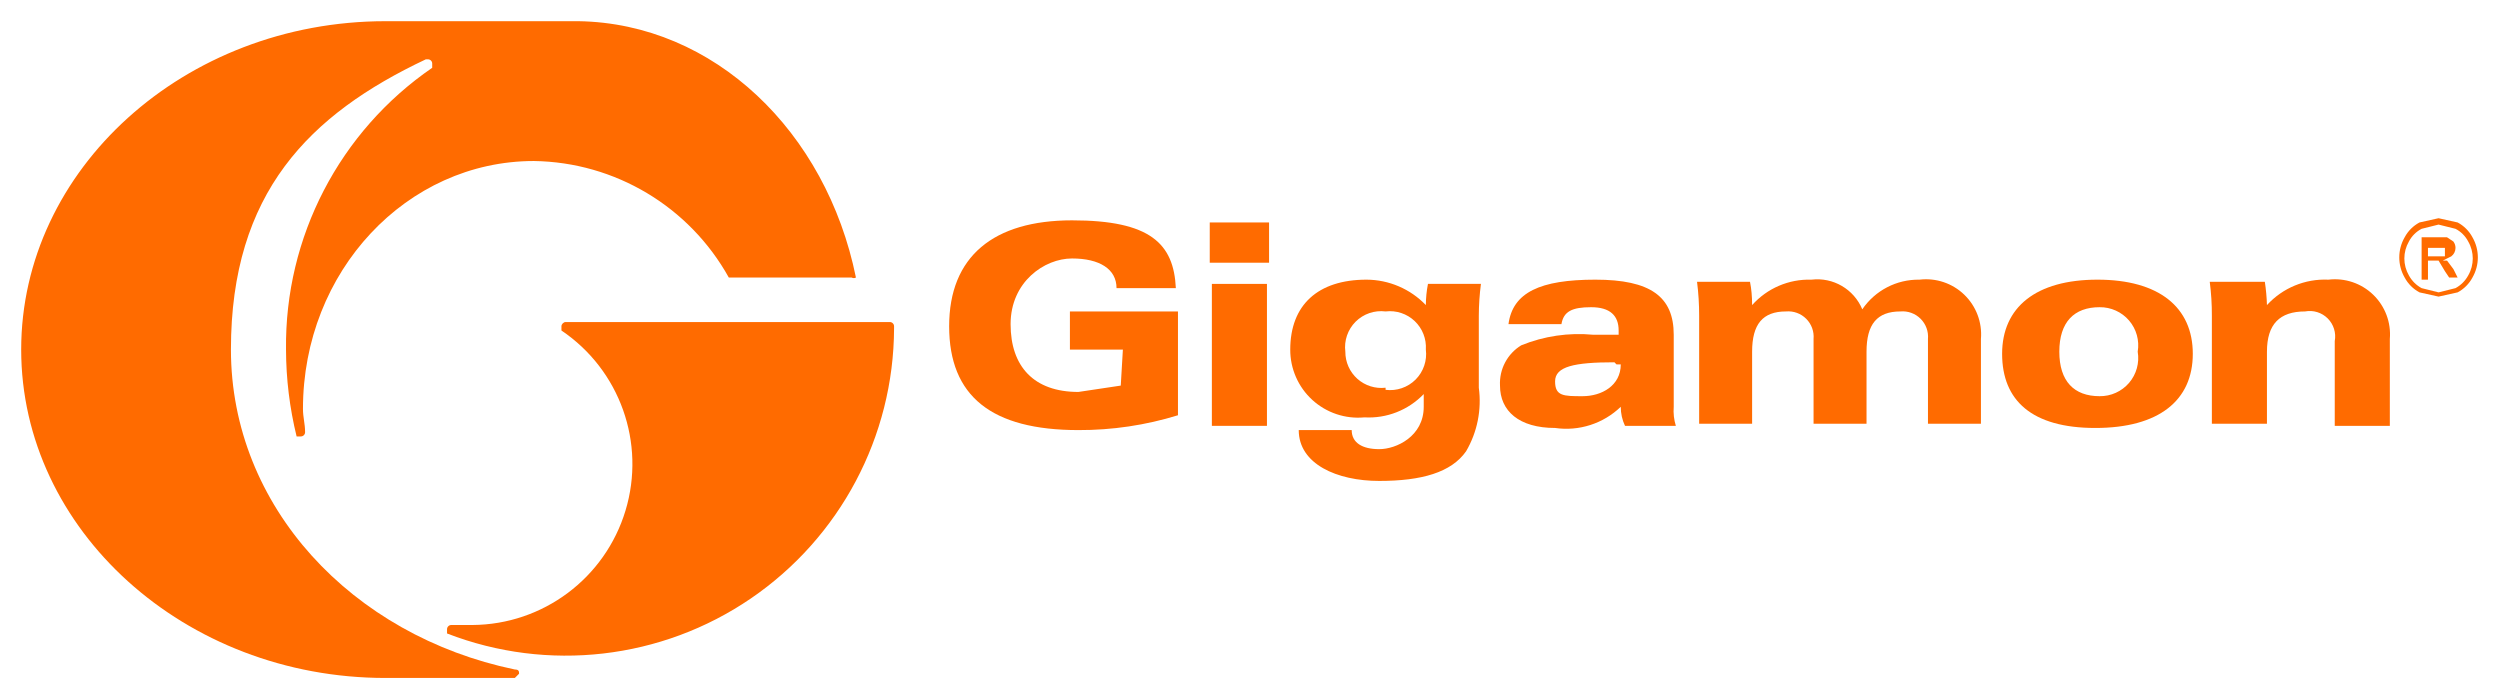
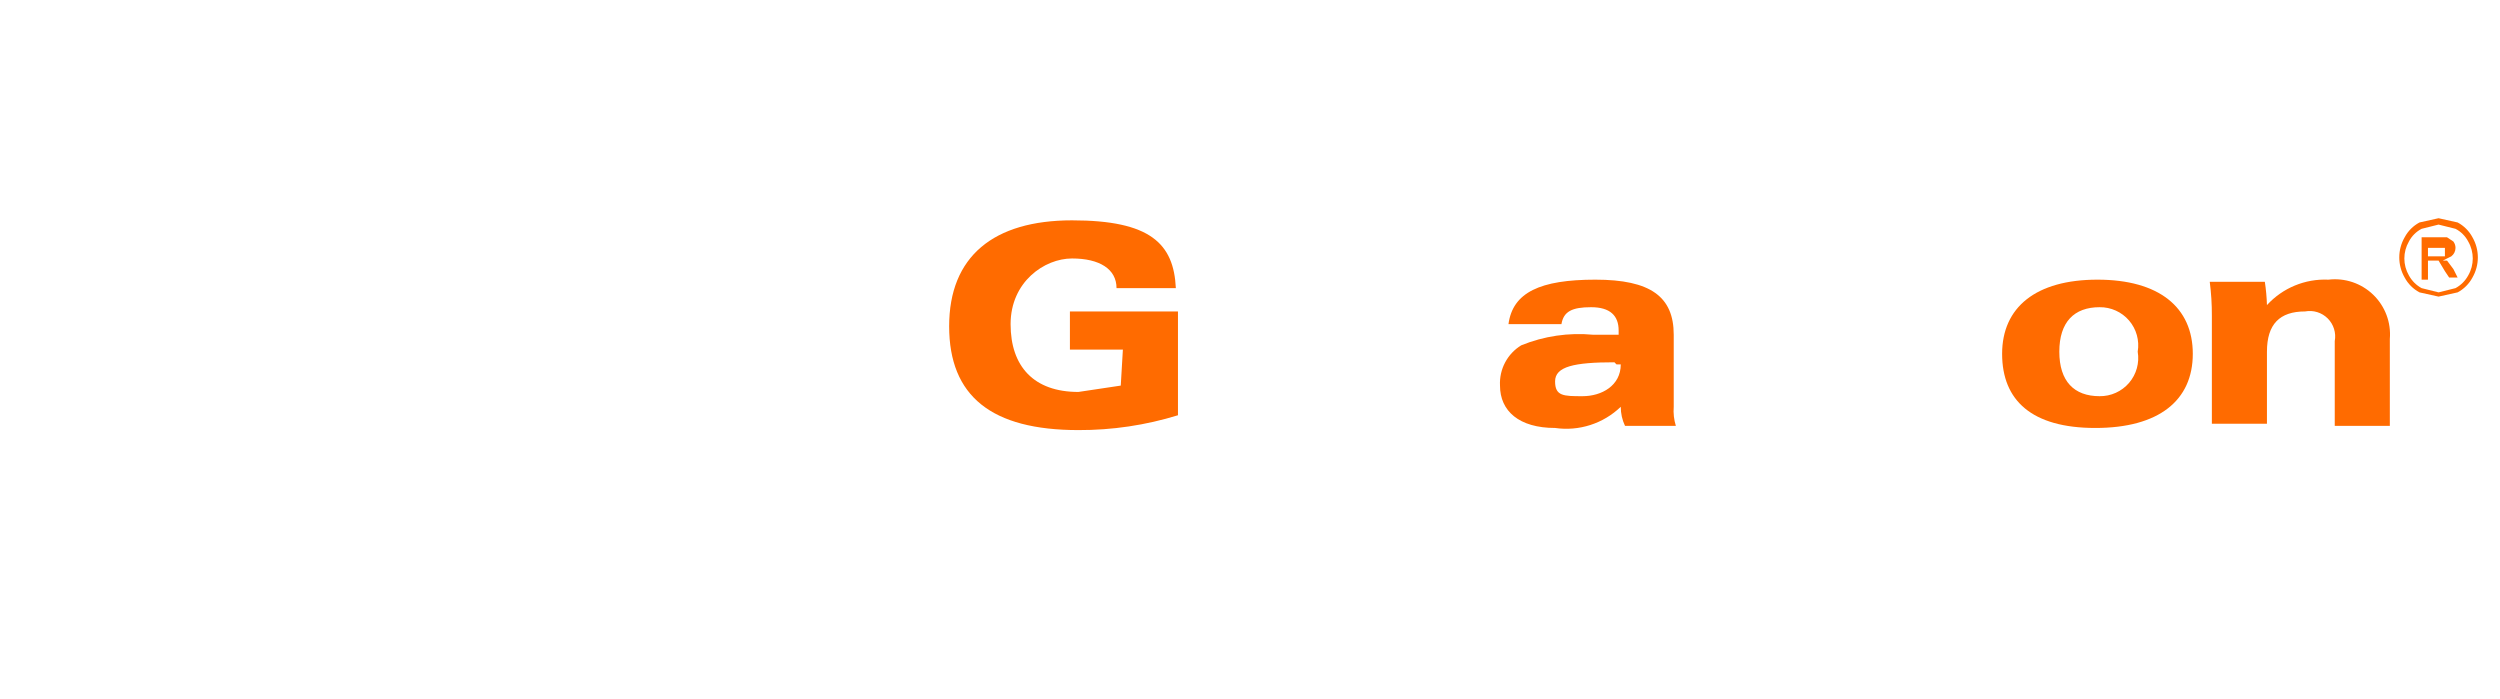
<svg xmlns="http://www.w3.org/2000/svg" version="1.1" viewBox="346 230 118 33" width="118" height="33">
  <defs />
  <g id="Canvas_1" stroke-dasharray="none" fill="none" fill-opacity="1" stroke-opacity="1" stroke="none">
    <title>Canvas 1</title>
    <g id="Canvas_1_Layer_1">
      <title>Layer 1</title>
      <g id="Graphic_11">
-         <path d="M 386.4 243.1 C 385 236.2 379.7 231.1 373.3 231 L 364.2 231 C 354.7 231 347 238 347 246.5 C 347 255 354.7 262 364.2 262 L 370.3 262 L 370.5 261.8 C 370.5 261.7 370.5 261.6 370.3 261.6 C 362.6 260 356.9 253.9 356.9 246.5 C 356.9 239.1 360.6 235.4 366.1 232.8 L 366.2 232.8 C 366.31 232.8 366.4 232.89 366.4 233 L 366.4 233.2 C 362.024 236.204 359.436 241.193 359.5 246.5 C 359.503 247.882 359.671 249.258 360 250.6 L 360.2 250.6 C 360.31 250.6 360.4 250.51 360.4 250.4 C 360.4 250 360.3 249.7 360.3 249.3 C 360.3 242.8 365.2 237.6 371.2 237.6 C 375.03 237.654 378.539 239.752 380.4 243.1 L 386.2 243.1 C 386.262 243.136 386.338 243.136 386.4 243.1 Z" fill="#ff6b00" />
-       </g>
+         </g>
      <g id="Graphic_10">
-         <path d="M 388.2 245.4 C 388.2 245.347 388.179 245.296 388.141 245.259 C 388.104 245.221 388.053 245.2 388 245.2 L 372.7 245.2 C 372.6 245.2 372.5 245.3 372.5 245.4 L 372.5 245.6 C 375.262 247.464 376.488 250.909 375.524 254.098 C 374.561 257.288 371.632 259.478 368.3 259.5 L 367.3 259.5 C 367.247 259.5 367.196 259.521 367.159 259.559 C 367.121 259.596 367.1 259.647 367.1 259.7 L 367.1 259.9 C 371.859 261.744 377.222 261.127 381.437 258.25 C 385.653 255.372 388.183 250.604 388.2 245.5 Z" fill="#ff6b00" />
-       </g>
+         </g>
      <g id="Graphic_9">
        <path d="M 399 246.5 L 396.5 246.5 L 396.5 244.7 L 401.6 244.7 L 401.6 249.6 C 400.078 250.07 398.493 250.306 396.9 250.3 C 392.8 250.3 390.8 248.7 390.8 245.4 C 390.8 242.1 392.9 240.4 396.6 240.4 C 400.3 240.4 401.4 241.5 401.5 243.6 L 398.7 243.6 C 398.7 242.7 397.9 242.2 396.6 242.2 C 395.3 242.2 393.7 243.3 393.7 245.3 C 393.7 247.3 394.8 248.5 396.9 248.5 L 398.9 248.2 Z" fill="#ff6b00" />
      </g>
      <g id="Graphic_8">
-         <path d="M 403.1 240.5 L 405.9 240.5 L 405.9 242.4 L 403.1 242.4 Z M 403.2 243.4 L 405.8 243.4 L 405.8 250.1 L 403.2 250.1 Z" fill="#ff6b00" />
-       </g>
+         </g>
      <g id="Graphic_7">
-         <path d="M 413.4 243.4 L 415.9 243.4 C 415.835 243.897 415.802 244.398 415.8 244.9 L 415.8 248.3 C 415.94 249.339 415.729 250.395 415.2 251.3 C 414.5 252.3 413.1 252.7 411.1 252.7 C 409.1 252.7 407.3 251.9 407.3 250.3 L 409.8 250.3 C 409.8 250.9 410.3 251.2 411.1 251.2 C 411.9 251.2 413.2 250.6 413.2 249.2 L 413.2 248.6 C 412.472 249.358 411.449 249.76 410.4 249.7 C 409.501 249.785 408.607 249.485 407.941 248.876 C 407.274 248.266 406.896 247.403 406.9 246.5 C 406.9 244.4 408.2 243.2 410.5 243.2 C 411.557 243.204 412.568 243.637 413.3 244.4 C 413.302 244.064 413.335 243.729 413.4 243.4 Z M 411.4 248.4 C 411.921 248.466 412.444 248.287 412.816 247.916 C 413.187 247.544 413.366 247.021 413.3 246.5 C 413.333 245.995 413.14 245.502 412.773 245.154 C 412.406 244.806 411.902 244.639 411.4 244.7 C 410.879 244.634 410.356 244.813 409.984 245.184 C 409.613 245.556 409.434 246.079 409.5 246.6 C 409.497 247.088 409.703 247.553 410.066 247.879 C 410.43 248.204 410.916 248.357 411.4 248.3 Z" fill="#ff6b00" />
-       </g>
+         </g>
      <g id="Graphic_6">
        <path d="M 419.4 250.2 C 417.7 250.2 416.8 249.4 416.8 248.2 C 416.76 247.431 417.144 246.702 417.8 246.3 C 418.876 245.861 420.043 245.69 421.2 245.8 L 422.4 245.8 L 422.4 245.6 C 422.4 244.9 422 244.5 421.1 244.5 C 420.2 244.5 419.8 244.7 419.7 245.3 L 417.2 245.3 C 417.4 243.8 418.7 243.2 421.3 243.2 C 423.9 243.2 425 244 425 245.8 L 425 249.2 C 424.976 249.504 425.01 249.809 425.1 250.1 L 422.7 250.1 C 422.567 249.819 422.499 249.511 422.5 249.2 C 421.677 249.995 420.532 250.364 419.4 250.2 Z M 422.2 247.1 C 420.3 247.1 419.4 247.3 419.4 248 C 419.4 248.7 419.8 248.7 420.7 248.7 C 421.6 248.7 422.5 248.2 422.5 247.2 L 422.3 247.2 Z" fill="#ff6b00" />
      </g>
      <g id="Graphic_5">
-         <path d="M 426.2 244.9 C 426.201 244.365 426.168 243.831 426.1 243.3 L 428.6 243.3 C 428.667 243.633 428.7 244 428.7 244.4 C 429.41 243.605 430.435 243.166 431.5 243.2 C 432.523 243.076 433.504 243.648 433.9 244.6 C 434.507 243.708 435.522 243.182 436.6 243.2 C 437.376 243.107 438.153 243.368 438.715 243.911 C 439.277 244.454 439.566 245.221 439.5 246 L 439.5 250 L 437 250 L 437 246 C 437.031 245.647 436.904 245.298 436.653 245.047 C 436.402 244.796 436.053 244.669 435.7 244.7 C 434.6 244.7 434.1 245.3 434.1 246.6 L 434.1 250 L 431.6 250 L 431.6 246 C 431.631 245.647 431.504 245.298 431.253 245.047 C 431.002 244.796 430.653 244.669 430.3 244.7 C 429.2 244.7 428.7 245.3 428.7 246.6 L 428.7 250 L 426.2 250 Z" fill="#ff6b00" />
-       </g>
+         </g>
      <g id="Graphic_4">
        <path d="M 440.5 246.7 C 440.5 244.5 442.1 243.2 445 243.2 C 447.9 243.2 449.5 244.5 449.5 246.7 C 449.5 248.9 447.9 250.2 444.9 250.2 C 441.9 250.2 440.5 248.9 440.5 246.7 Z M 446.9 246.6 C 446.989 246.073 446.84 245.534 446.492 245.128 C 446.144 244.723 445.634 244.493 445.1 244.5 C 443.9 244.5 443.2 245.2 443.2 246.6 C 443.2 248 443.9 248.7 445.1 248.7 C 445.634 248.707 446.144 248.477 446.492 248.072 C 446.84 247.666 446.989 247.127 446.9 246.6 Z" fill="#ff6b00" />
      </g>
      <g id="Graphic_3">
        <path d="M 450.4 244.9 C 450.402 244.365 450.369 243.831 450.3 243.3 L 452.9 243.3 C 452.956 243.664 452.989 244.032 453 244.4 C 453.741 243.59 454.803 243.15 455.9 243.2 C 456.676 243.107 457.453 243.368 458.015 243.911 C 458.577 244.454 458.866 245.221 458.8 246 L 458.8 250.1 L 456.2 250.1 L 456.2 246.1 C 456.273 245.711 456.149 245.311 455.869 245.031 C 455.589 244.751 455.189 244.627 454.8 244.7 C 453.6 244.7 453 245.3 453 246.6 L 453 250 L 450.4 250 Z" fill="#ff6b00" />
      </g>
      <g id="Graphic_2">
        <path d="M 461.1 240.3 L 462 240.5 C 462.298 240.659 462.541 240.902 462.7 241.2 C 463.039 241.788 463.039 242.512 462.7 243.1 C 462.541 243.398 462.298 243.641 462 243.8 L 461.1 244 L 460.2 243.8 C 459.902 243.641 459.659 243.398 459.5 243.1 C 459.161 242.512 459.161 241.788 459.5 241.2 C 459.659 240.902 459.902 240.659 460.2 240.5 Z M 461.1 240.6 L 460.3 240.8 C 460.043 240.933 459.833 241.143 459.7 241.4 C 459.414 241.895 459.414 242.505 459.7 243 C 459.838 243.254 460.046 243.462 460.3 243.6 L 461.1 243.8 L 461.9 243.6 C 462.154 243.462 462.362 243.254 462.5 243 C 462.786 242.505 462.786 241.895 462.5 241.4 C 462.367 241.143 462.157 240.933 461.9 240.8 Z M 460.3 243.2 L 460.3 241.2 L 461.5 241.2 L 461.8 241.4 C 461.865 241.487 461.9 241.592 461.9 241.7 C 461.9 241.857 461.826 242.006 461.7 242.1 L 461.3 242.3 L 461.5 242.3 L 461.8 242.7 L 462 243.1 L 461.6 243.1 L 461.4 242.8 L 461.1 242.3 L 460.6 242.3 L 460.6 243.2 Z M 460.6 242.1 L 461.4 242.1 L 461.4 241.7 L 460.6 241.7 Z" fill="#ff6b00" />
      </g>
    </g>
  </g>
</svg>